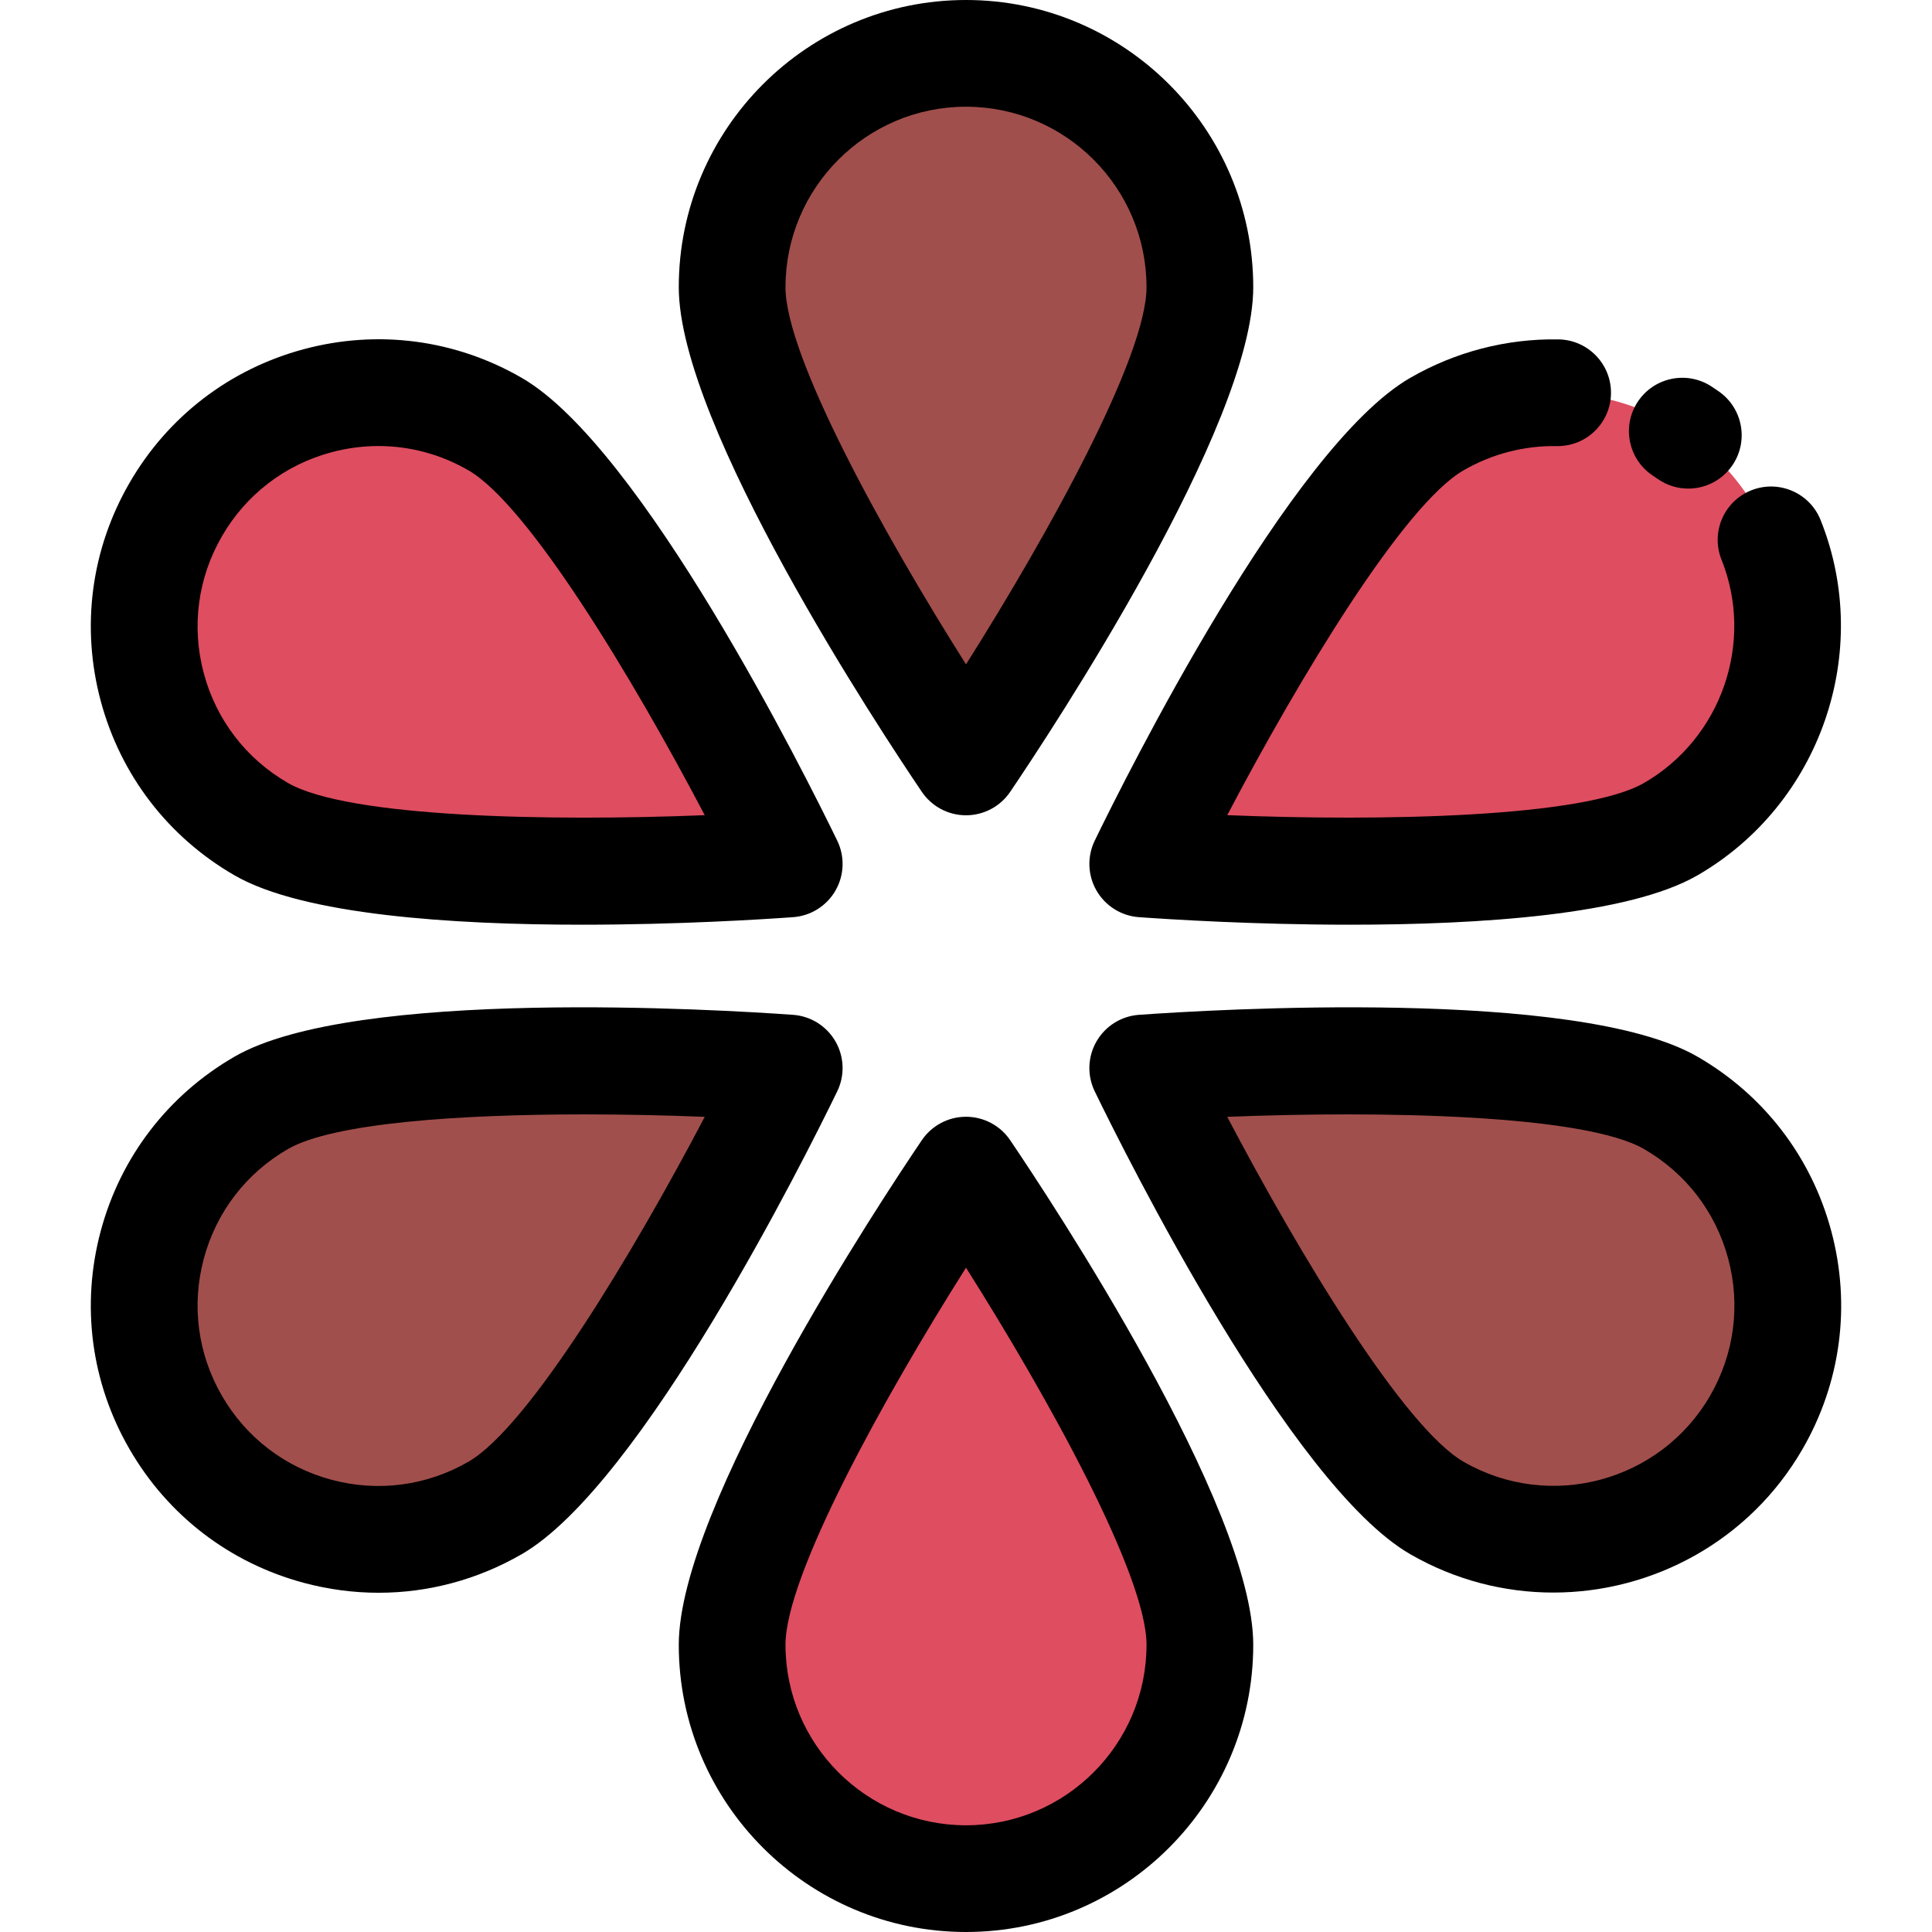
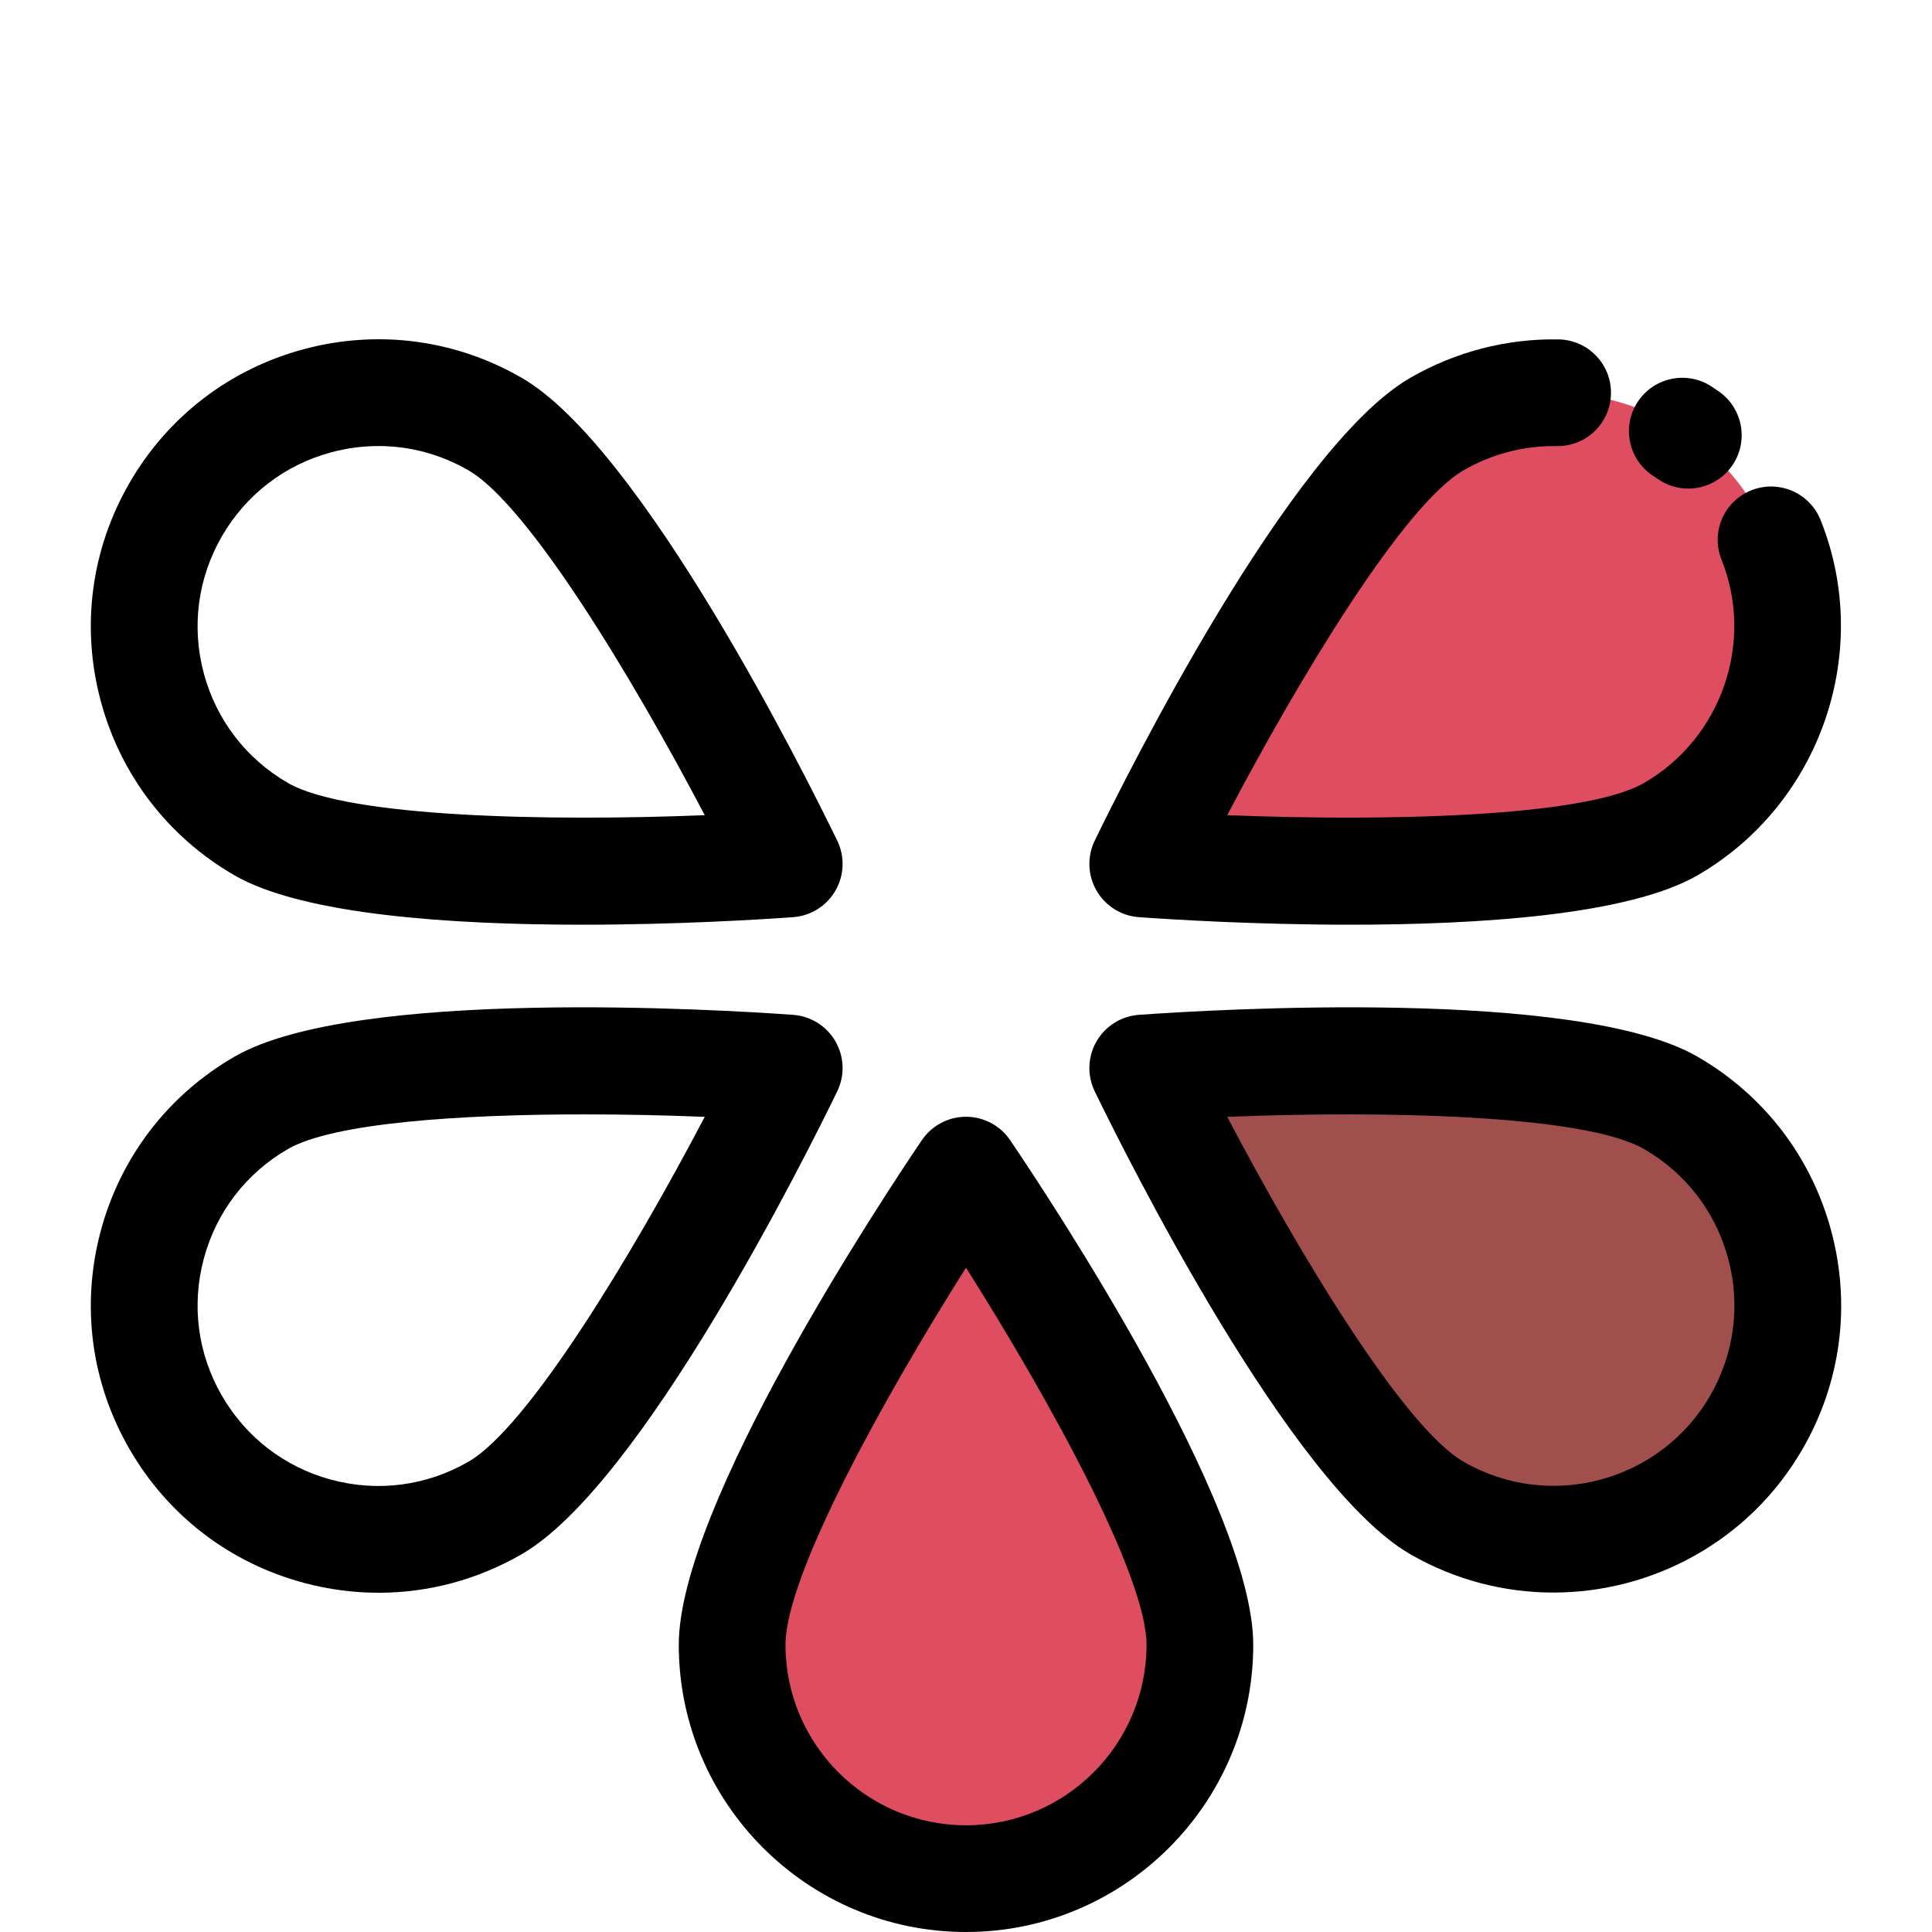
<svg xmlns="http://www.w3.org/2000/svg" height="800px" width="800px" version="1.1" id="Layer_1" viewBox="0 0 512 512" xml:space="preserve">
-   <path style="fill:#DF4D60;" d="M131.21,112.392c29.639,17.11,77.945,116.564,77.945,116.564s-110.285,7.905-139.924-9.22  c-29.639-17.111-39.807-55.022-22.682-84.662C63.659,105.435,101.571,95.267,131.21,112.392z" />
-   <path style="fill:#A14F4C;" d="M209.155,283.044c0,0-48.305,99.453-77.945,116.578c-29.639,17.111-67.551,6.957-84.662-22.696  c-17.125-29.639-6.957-67.551,22.682-84.662C98.87,275.154,209.155,283.044,209.155,283.044z" />
  <path style="fill:#DF4D60;" d="M465.459,135.074c17.111,29.639,6.957,67.551-22.696,84.662  c-29.639,17.125-139.924,9.22-139.924,9.22s48.305-99.453,77.945-116.564C410.437,95.267,448.334,105.435,465.459,135.074z" />
  <g>
    <path style="fill:#A14F4C;" d="M442.763,292.264c29.654,17.111,39.807,55.022,22.696,84.662   c-17.125,29.653-55.022,39.807-84.676,22.696c-29.639-17.125-77.945-116.578-77.945-116.578S413.123,275.154,442.763,292.264z" />
-     <path style="fill:#A14F4C;" d="M256.004,14.141c34.221,0,61.98,27.759,61.98,61.98c0,34.235-61.98,125.798-61.98,125.798   s-61.98-91.562-61.98-125.798C194.024,41.9,221.769,14.141,256.004,14.141z" />
  </g>
  <path style="fill:#DF4D60;" d="M317.983,435.879c0,34.235-27.759,61.98-61.98,61.98c-34.235,0-61.98-27.744-61.98-61.98  s61.98-125.783,61.98-125.783S317.983,401.644,317.983,435.879z" />
-   <path d="M256.002,216.059L256.002,216.059c-4.692,0-9.08-2.328-11.71-6.215c-10.754-15.889-64.409-97.012-64.409-133.724  C179.883,34.147,214.029,0,256.002,0s76.121,34.147,76.121,76.121c0,36.711-53.653,117.835-64.41,133.724  C265.082,213.731,260.696,216.059,256.002,216.059z M256.002,28.282c-26.377,0-47.837,21.46-47.837,47.839  c0,18.344,25.906,65.27,47.836,99.939c21.931-34.681,47.84-81.613,47.84-99.939C303.841,49.742,282.382,28.282,256.002,28.282z" />
  <path d="M154.22,245.058c-34.157,0-73.838-2.548-92.063-13.078c-17.603-10.162-30.198-26.576-35.463-46.217  c-5.265-19.645-2.562-40.159,7.612-57.764c10.162-17.603,26.575-30.198,46.215-35.463c19.647-5.265,40.159-2.561,57.764,7.611  c31.785,18.356,75.208,105.372,83.59,122.63c2.05,4.221,1.872,9.185-0.474,13.249c-2.345,4.064-6.556,6.7-11.235,7.035  C202,243.645,179.636,245.058,154.22,245.058z M100.3,118.204c-4.155,0-8.337,0.546-12.46,1.65  c-12.344,3.308-22.657,11.224-29.045,22.289c-6.393,11.067-8.091,23.956-4.784,36.298s11.225,22.658,22.289,29.047  c15.883,9.176,69.471,10.198,110.46,8.543c-19.068-36.331-46.756-82.234-62.622-91.391c-0.001-0.001-0.003-0.001-0.004-0.003  C116.767,120.379,108.588,118.204,100.3,118.204z" />
  <path d="M100.348,422.098c-6.614,0-13.268-0.87-19.827-2.627c-19.643-5.265-36.056-17.863-46.22-35.477  c-10.169-17.598-12.872-38.113-7.608-57.757c5.265-19.64,17.86-36.055,35.468-46.22H62.16  c31.786-18.349,128.863-12.448,148.003-11.078c4.681,0.335,8.89,2.971,11.236,7.035c2.346,4.064,2.524,9.028,0.474,13.249  c-8.383,17.259-51.809,104.281-83.59,122.643C126.554,418.637,113.536,422.098,100.348,422.098z M154.915,295.324  c-33.275,0-66.656,2.284-78.614,9.187c0,0,0,0-0.001,0c-11.064,6.387-18.981,16.703-22.289,29.047  c-3.308,12.344-1.611,25.233,4.781,36.294c6.392,11.075,16.705,18.993,29.048,22.3c12.341,3.306,25.234,1.612,36.298-4.777  c15.879-9.173,43.562-55.073,62.623-91.4C176.663,295.569,165.79,295.324,154.915,295.324z" />
  <path d="M256.002,512c-41.973,0-76.119-34.147-76.119-76.121c0-36.711,53.653-117.823,64.409-133.711  c2.63-3.886,7.018-6.214,11.71-6.214c4.692,0,9.08,2.328,11.709,6.214c10.756,15.887,64.412,97,64.412,133.711  C332.123,477.853,297.975,512,256.002,512z M256.002,335.954c-21.93,34.675-47.837,81.6-47.837,99.927  c0,26.378,21.46,47.839,47.837,47.839c26.378,0,47.839-21.46,47.839-47.839C303.841,417.554,277.934,370.629,256.002,335.954z" />
  <path d="M411.637,422.045c-12.904,0-25.967-3.276-37.922-10.174c-0.001-0.001-0.004-0.003-0.007-0.004  c-31.782-18.362-75.208-105.385-83.59-122.643c-2.05-4.221-1.872-9.185,0.474-13.249c2.346-4.064,6.557-6.7,11.236-7.035  c19.138-1.369,116.221-7.27,148.004,11.078c17.61,10.162,30.208,26.576,35.472,46.22c5.265,19.64,2.564,40.153-7.601,57.76  C463.619,408.39,437.97,422.045,411.637,422.045z M387.856,387.378c22.84,13.174,52.163,5.318,65.355-17.523  c6.389-11.064,8.084-23.953,4.777-36.297c-3.309-12.344-11.225-22.658-22.295-29.045c-15.868-9.159-69.463-10.191-110.46-8.538  C344.302,332.309,371.99,378.21,387.856,387.378L387.856,387.378z" />
  <path d="M357.78,245.058c-25.424,0-47.785-1.413-55.953-1.998c-4.681-0.335-8.889-2.971-11.235-7.035  c-2.346-4.064-2.524-9.028-0.474-13.249c8.383-17.259,51.811-104.284,83.594-122.633c11.97-6.911,25.553-10.437,39.323-10.2  c7.809,0.136,14.029,6.574,13.893,14.383c-0.133,7.725-6.438,13.896-14.132,13.896c-0.085,0-0.167,0-0.25-0.001  c-8.661-0.143-17.164,2.07-24.693,6.416c-15.866,9.159-43.553,55.059-62.62,91.388c41.004,1.659,94.593,0.631,110.455-8.535  c20.487-11.822,29.313-37.251,20.535-59.157c-2.906-7.249,0.618-15.481,7.867-18.386c7.251-2.9,15.481,0.617,18.386,7.867  c13.978,34.881-0.058,75.365-32.646,94.169C431.613,242.51,391.932,245.058,357.78,245.058z" />
  <path d="M447.407,129.481c-2.803,0-5.632-0.831-8.103-2.562c-0.407-0.286-0.817-0.564-1.232-0.836  c-6.53-4.283-8.352-13.051-4.068-19.581c4.282-6.529,13.048-8.353,19.579-4.068c0.658,0.431,1.308,0.872,1.953,1.324  c6.395,4.483,7.946,13.301,3.465,19.695C456.249,127.381,451.862,129.481,447.407,129.481z" />
</svg>